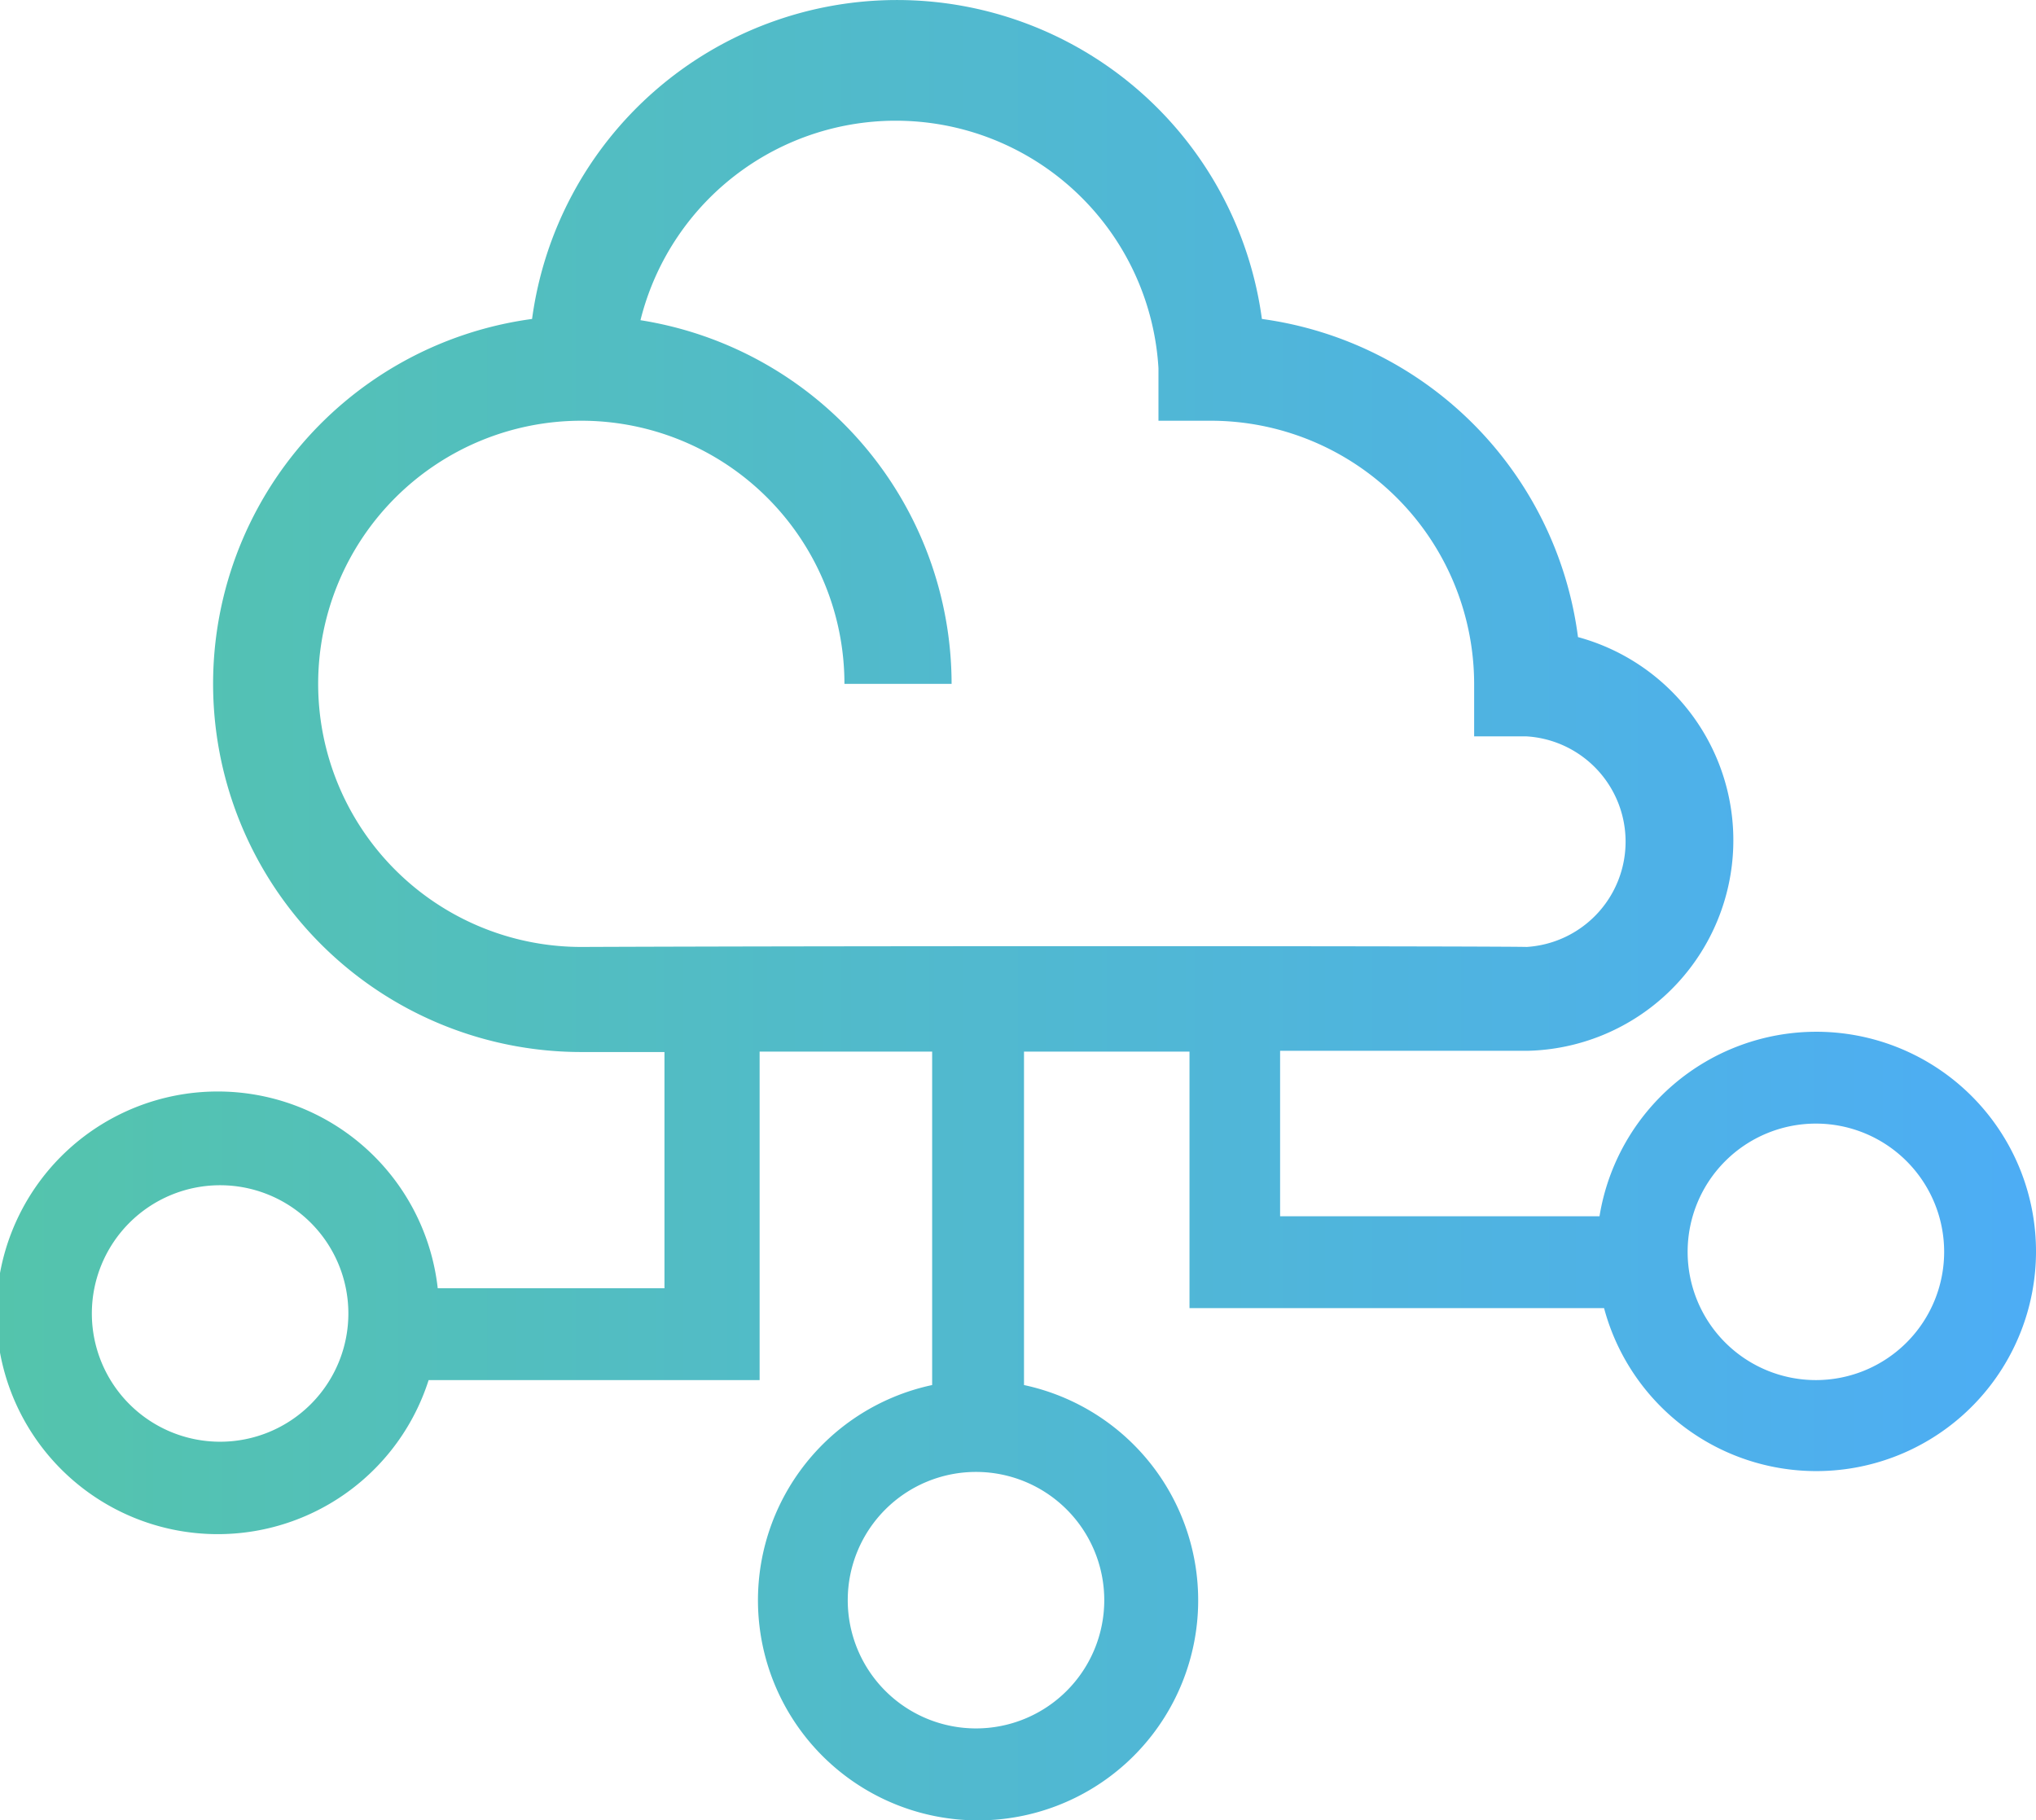
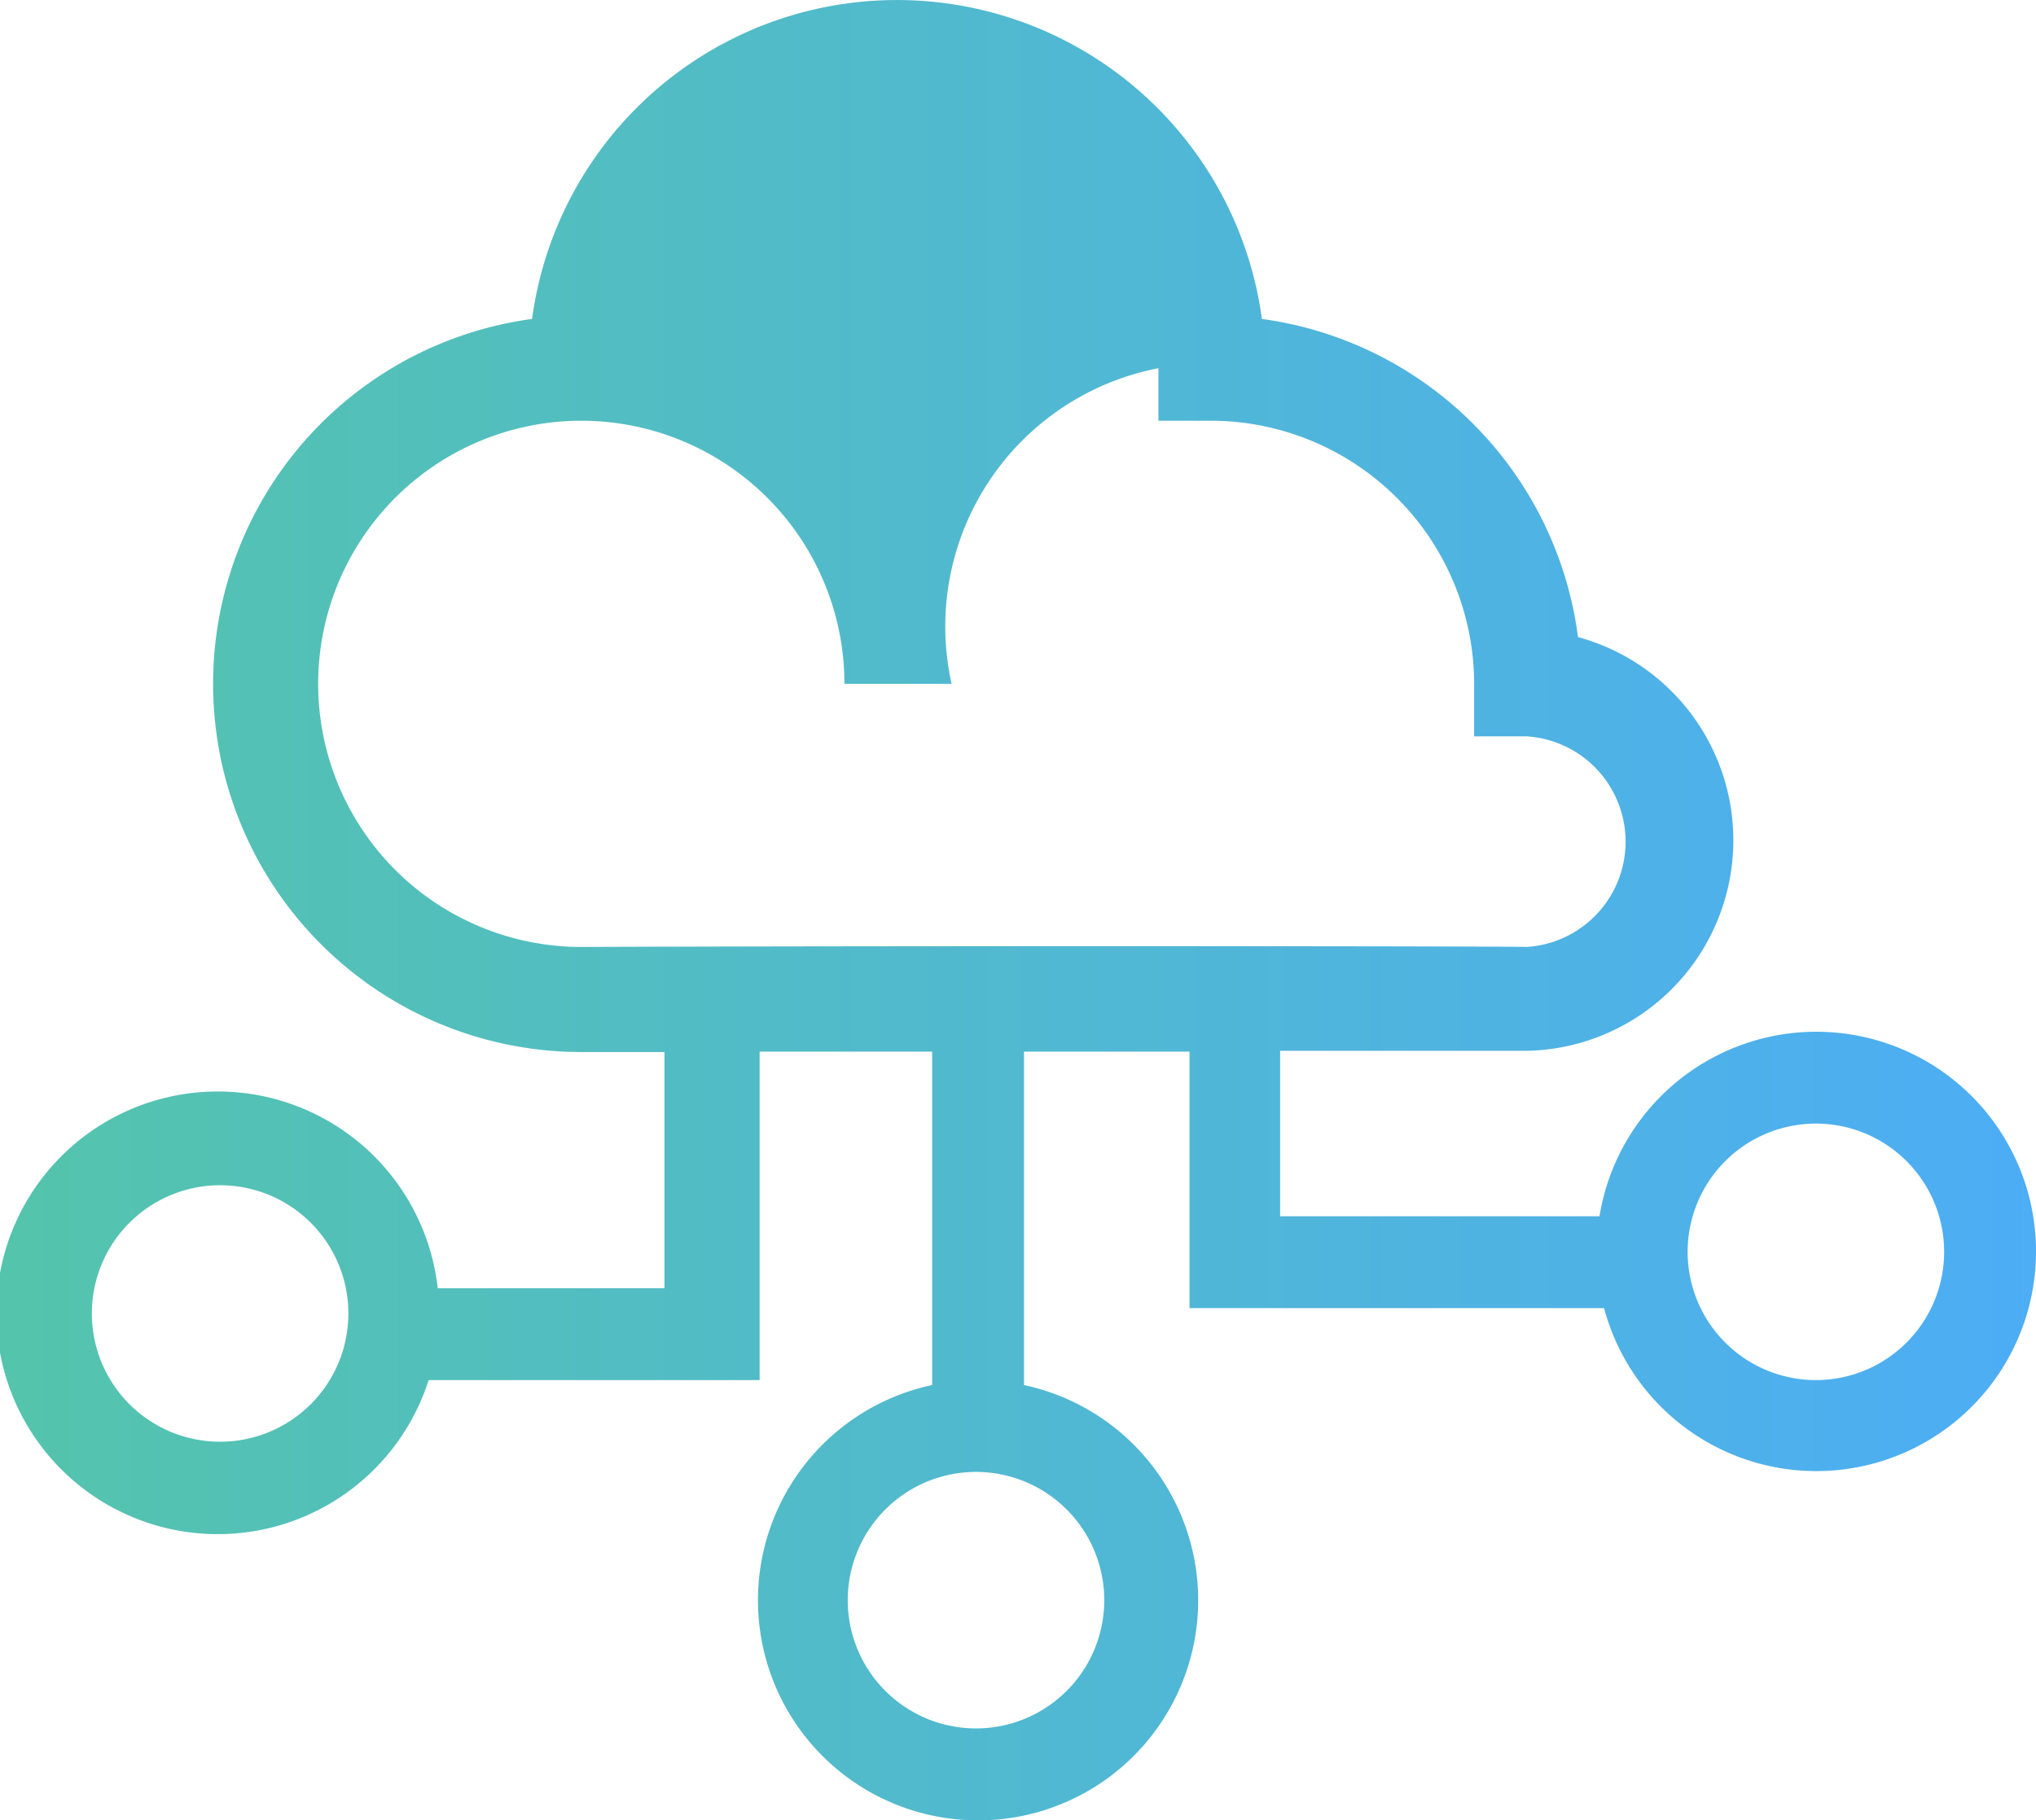
<svg xmlns="http://www.w3.org/2000/svg" viewBox="0 0 49.21 44" width="49.21" height="44">
  <defs>
    <style>.cls-1{fill:url(#名称未設定グラデーション_17);}</style>
    <linearGradient id="名称未設定グラデーション_17" y1="22" x2="49.21" y2="22" gradientUnits="userSpaceOnUse">
      <stop offset="0" stop-color="#54c4ac" />
      <stop offset="1" stop-color="#4dadf5" />
    </linearGradient>
  </defs>
  <g id="レイヤー_2" data-name="レイヤー 2">
    <g id="ホーム">
-       <path class="cls-1" d="M43.89,24.94a5.31,5.31,0,0,0-5.23,4.46H30.94v-4h6a5.09,5.09,0,0,0,1.2-10A8.92,8.92,0,0,0,30.5,7.71a8.9,8.9,0,0,0-17.64,0,8.9,8.9,0,0,0,1.2,17.72h2v5.71H10.58a5.35,5.35,0,1,0-.22,2.22h8V25.42h4.17v8.06a5.32,5.32,0,1,0,2.22,0V25.42h4v6.2H38.77a5.31,5.31,0,1,0,5.12-6.68ZM5.32,34.85a3.1,3.1,0,1,1,3.1-3.1A3.1,3.1,0,0,1,5.32,34.85Zm21.37,3.83a3.1,3.1,0,1,1-3.1-3.1A3.1,3.1,0,0,1,26.69,38.68ZM14.05,22.89a6.36,6.36,0,1,1,6.36-6.36H23a8.91,8.91,0,0,0-7.52-8.79A6.36,6.36,0,0,1,28,8.9v1.27h1.27a6.37,6.37,0,0,1,6.36,6.36V17.8h1.27a2.55,2.55,0,0,1,0,5.09h0C36.42,22.87,21.52,22.86,14.05,22.89ZM43.89,33.36a3.1,3.1,0,1,1,3.1-3.1A3.1,3.1,0,0,1,43.89,33.36Z" />
+       <path class="cls-1" d="M43.89,24.94a5.31,5.31,0,0,0-5.23,4.46H30.94v-4h6a5.09,5.09,0,0,0,1.2-10A8.92,8.92,0,0,0,30.5,7.71a8.9,8.9,0,0,0-17.64,0,8.9,8.9,0,0,0,1.2,17.72h2v5.71H10.58a5.35,5.35,0,1,0-.22,2.22h8V25.42h4.17v8.06a5.32,5.32,0,1,0,2.22,0V25.42h4v6.2H38.77a5.31,5.31,0,1,0,5.12-6.68ZM5.32,34.85a3.1,3.1,0,1,1,3.1-3.1A3.1,3.1,0,0,1,5.32,34.85Zm21.37,3.83a3.1,3.1,0,1,1-3.1-3.1A3.1,3.1,0,0,1,26.69,38.68ZM14.05,22.89a6.36,6.36,0,1,1,6.36-6.36H23A6.36,6.36,0,0,1,28,8.9v1.27h1.27a6.37,6.37,0,0,1,6.36,6.36V17.8h1.27a2.55,2.55,0,0,1,0,5.09h0C36.42,22.87,21.52,22.86,14.05,22.89ZM43.89,33.36a3.1,3.1,0,1,1,3.1-3.1A3.1,3.1,0,0,1,43.89,33.36Z" />
    </g>
  </g>
</svg>